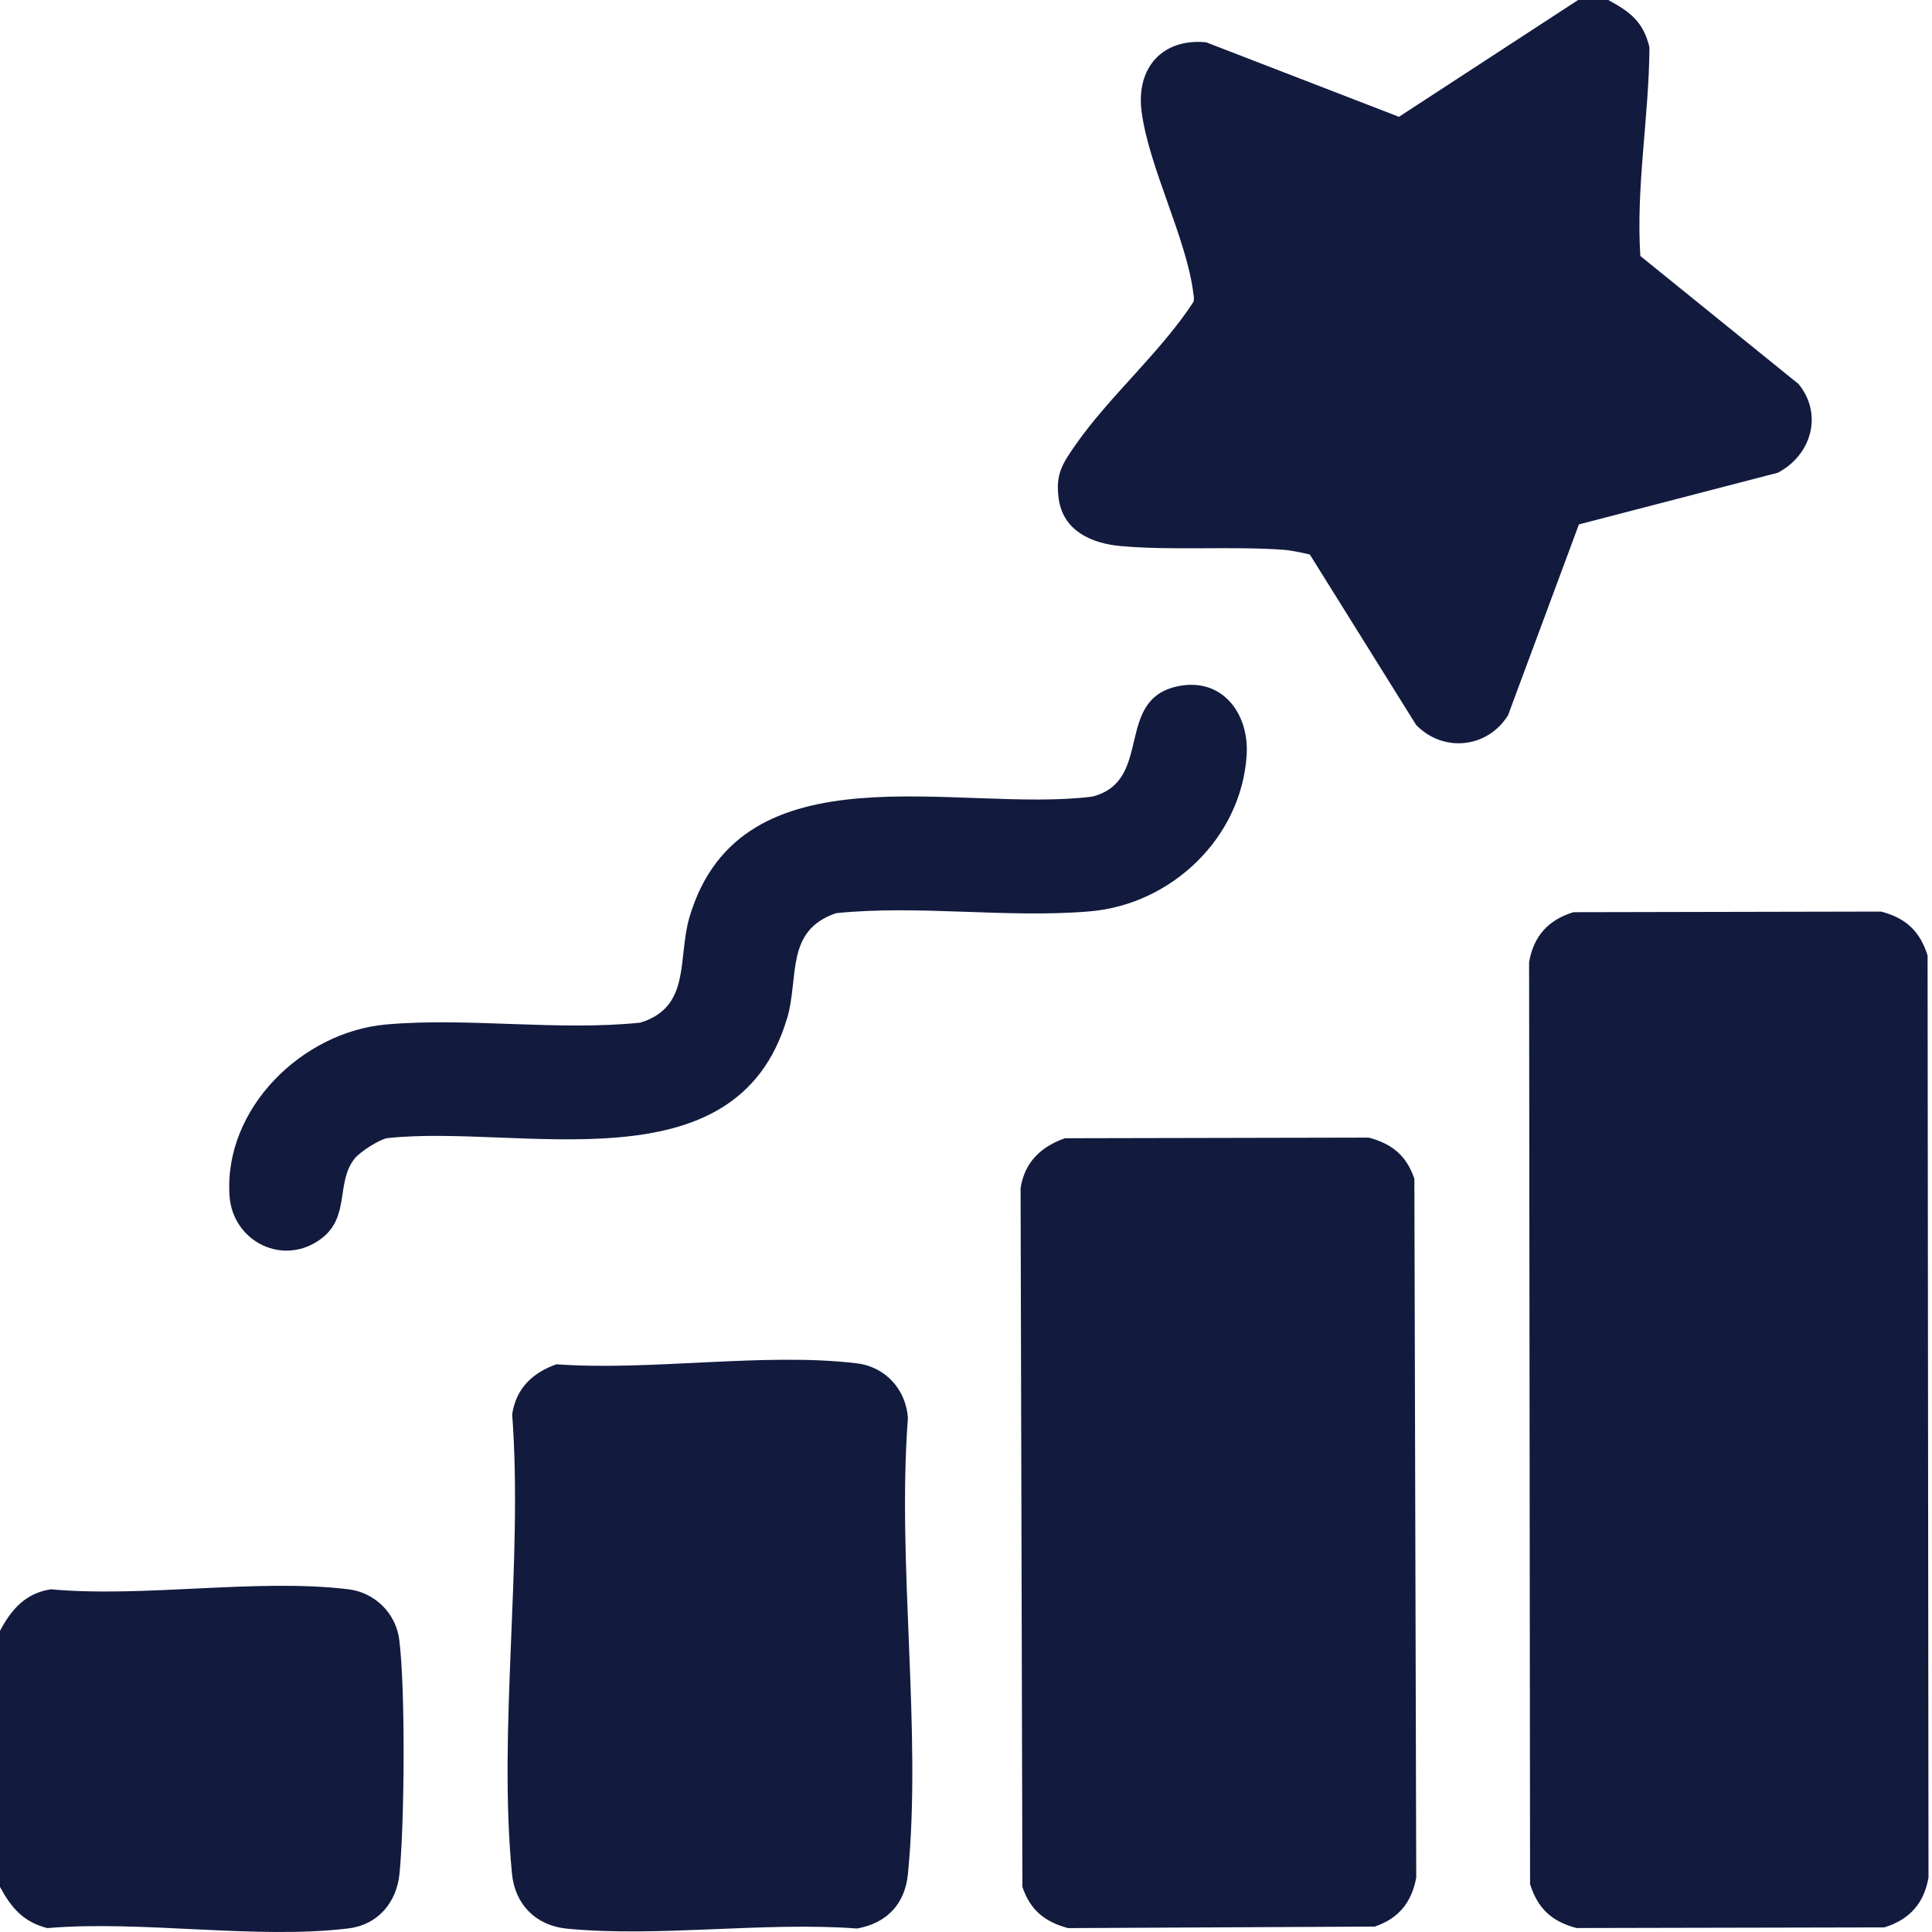
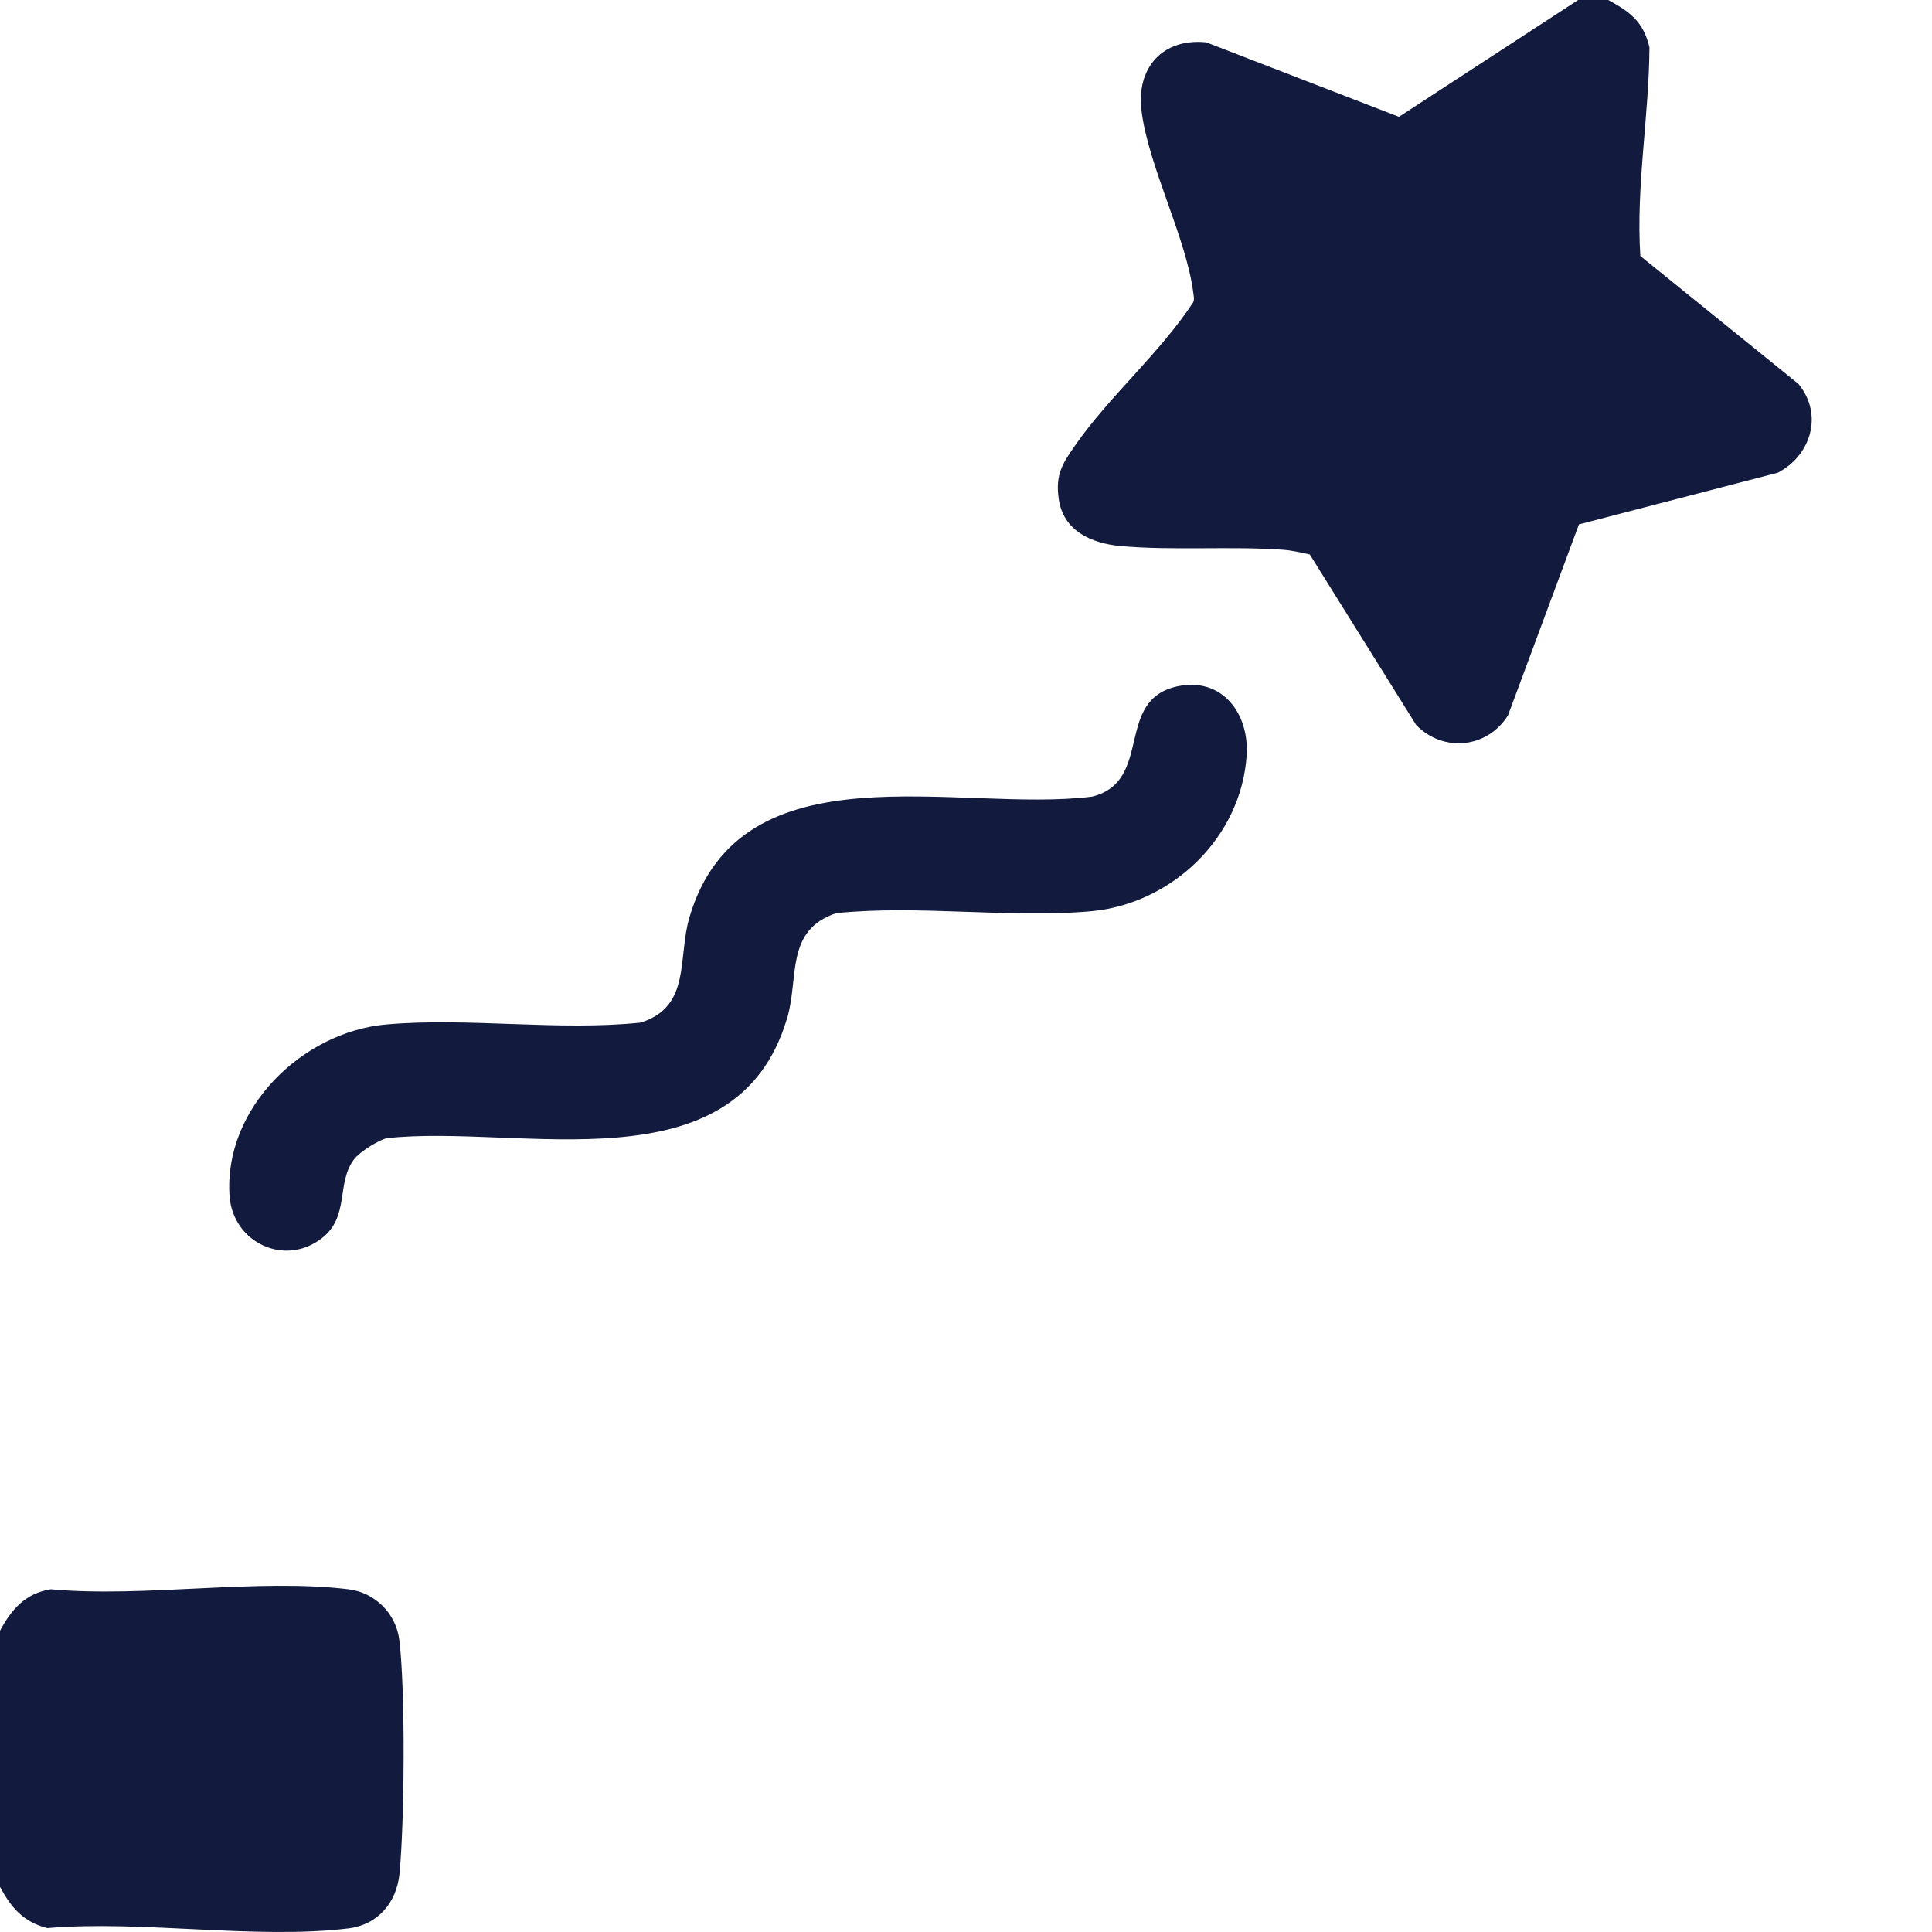
<svg xmlns="http://www.w3.org/2000/svg" width="52" height="52" viewBox="0 0 52 52" fill="none">
  <path d="M47.85 12.723C48.748 12.255 49.078 11.155 48.408 10.336L44.15 6.89C44.029 5.021 44.384 3.146 44.395 1.272C44.232 0.584 43.869 0.316 43.286 0H42.475L37.653 3.144L32.465 1.139C31.291 1.023 30.579 1.822 30.724 2.984C30.914 4.492 31.932 6.401 32.118 7.886C32.128 7.971 32.152 8.051 32.116 8.135C31.232 9.488 29.858 10.668 28.95 11.971C28.596 12.478 28.403 12.765 28.495 13.423C28.615 14.287 29.372 14.625 30.161 14.697C31.542 14.823 33.131 14.697 34.521 14.796C34.769 14.813 35.013 14.871 35.254 14.924L38.116 19.513C38.846 20.261 40.032 20.143 40.589 19.252L42.497 14.114L47.848 12.724L47.85 12.723Z" fill="#121A3E" />
  <path d="M9.38 42.776C6.927 42.477 3.884 43.006 1.366 42.776C0.681 42.885 0.309 43.316 0 43.893V50.786C0.302 51.344 0.622 51.729 1.274 51.895C3.816 51.678 6.905 52.207 9.38 51.903C10.176 51.806 10.676 51.199 10.752 50.436C10.888 49.054 10.914 45.493 10.748 44.144C10.661 43.428 10.094 42.863 9.38 42.776Z" fill="#121A3E" />
-   <path d="M51.881 25.717C51.676 25.063 51.295 24.708 50.63 24.535L42.347 24.552C41.672 24.761 41.279 25.191 41.156 25.895L41.182 50.711C41.387 51.365 41.768 51.721 42.432 51.893L50.716 51.876C51.39 51.668 51.783 51.237 51.906 50.533L51.881 25.717Z" fill="#121A3E" />
-   <path d="M36.844 30.619L28.661 30.636C28.017 30.862 27.576 31.284 27.469 31.979L27.518 50.788C27.732 51.41 28.113 51.724 28.745 51.895L37.002 51.854C37.641 51.637 37.996 51.205 38.118 50.535L38.068 31.726C37.855 31.104 37.474 30.79 36.842 30.619H36.844Z" fill="#121A3E" />
-   <path d="M24.437 38.162C24.384 37.405 23.838 36.789 23.066 36.695C20.603 36.394 17.506 36.905 14.977 36.72C14.333 36.946 13.892 37.368 13.785 38.063C14.082 42.023 13.399 46.543 13.781 50.439C13.862 51.26 14.425 51.827 15.252 51.909C17.713 52.15 20.562 51.718 23.066 51.906C23.869 51.764 24.357 51.246 24.437 50.439C24.816 46.574 24.138 42.094 24.437 38.162Z" fill="#121A3E" />
  <path d="M21.184 27.415C21.513 26.301 21.124 25.046 22.504 24.578C24.726 24.349 27.148 24.721 29.348 24.528C31.539 24.335 33.414 22.545 33.554 20.322C33.624 19.206 32.897 18.223 31.703 18.47C29.976 18.831 31.057 21.018 29.402 21.44C25.823 21.898 19.94 20.019 18.557 24.687C18.233 25.782 18.61 27.102 17.237 27.524C15.016 27.755 12.591 27.379 10.393 27.574C8.135 27.773 6.017 29.837 6.178 32.188C6.263 33.427 7.64 34.105 8.653 33.334C9.428 32.745 9.035 31.823 9.544 31.184C9.688 31.003 10.193 30.68 10.414 30.634C13.985 30.241 19.809 32.048 21.182 27.413L21.184 27.415Z" fill="#121A3E" />
</svg>